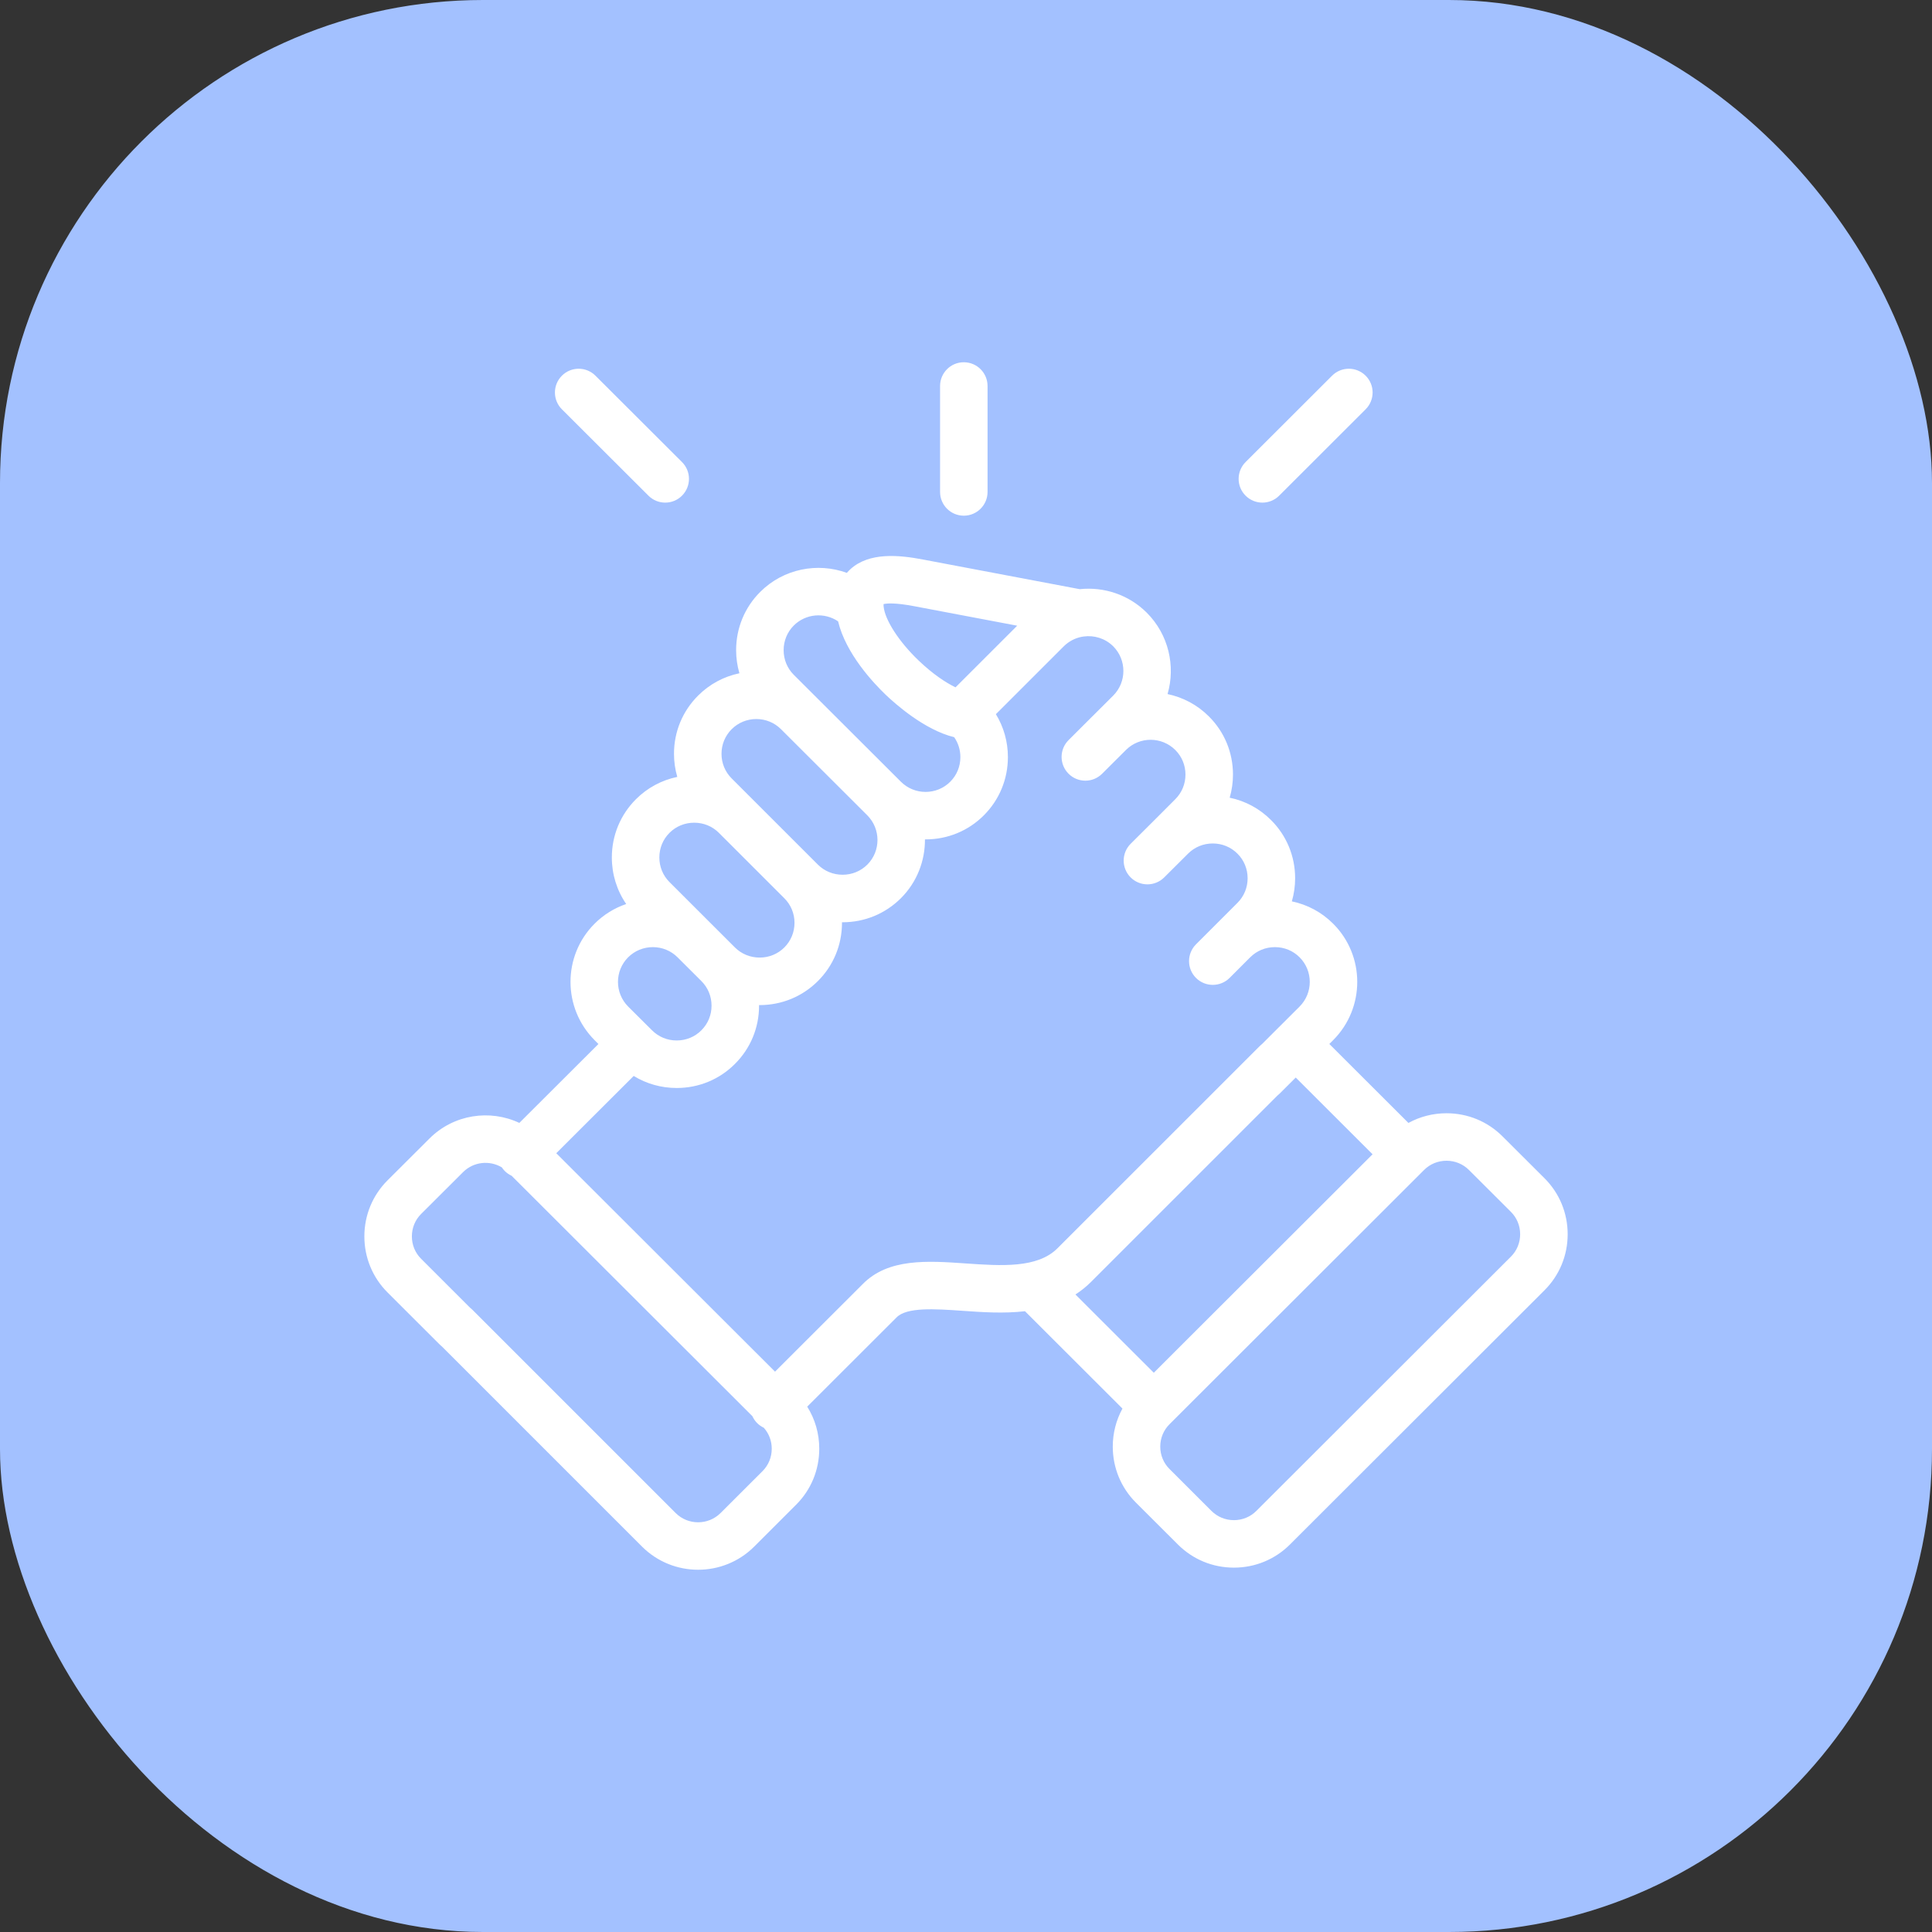
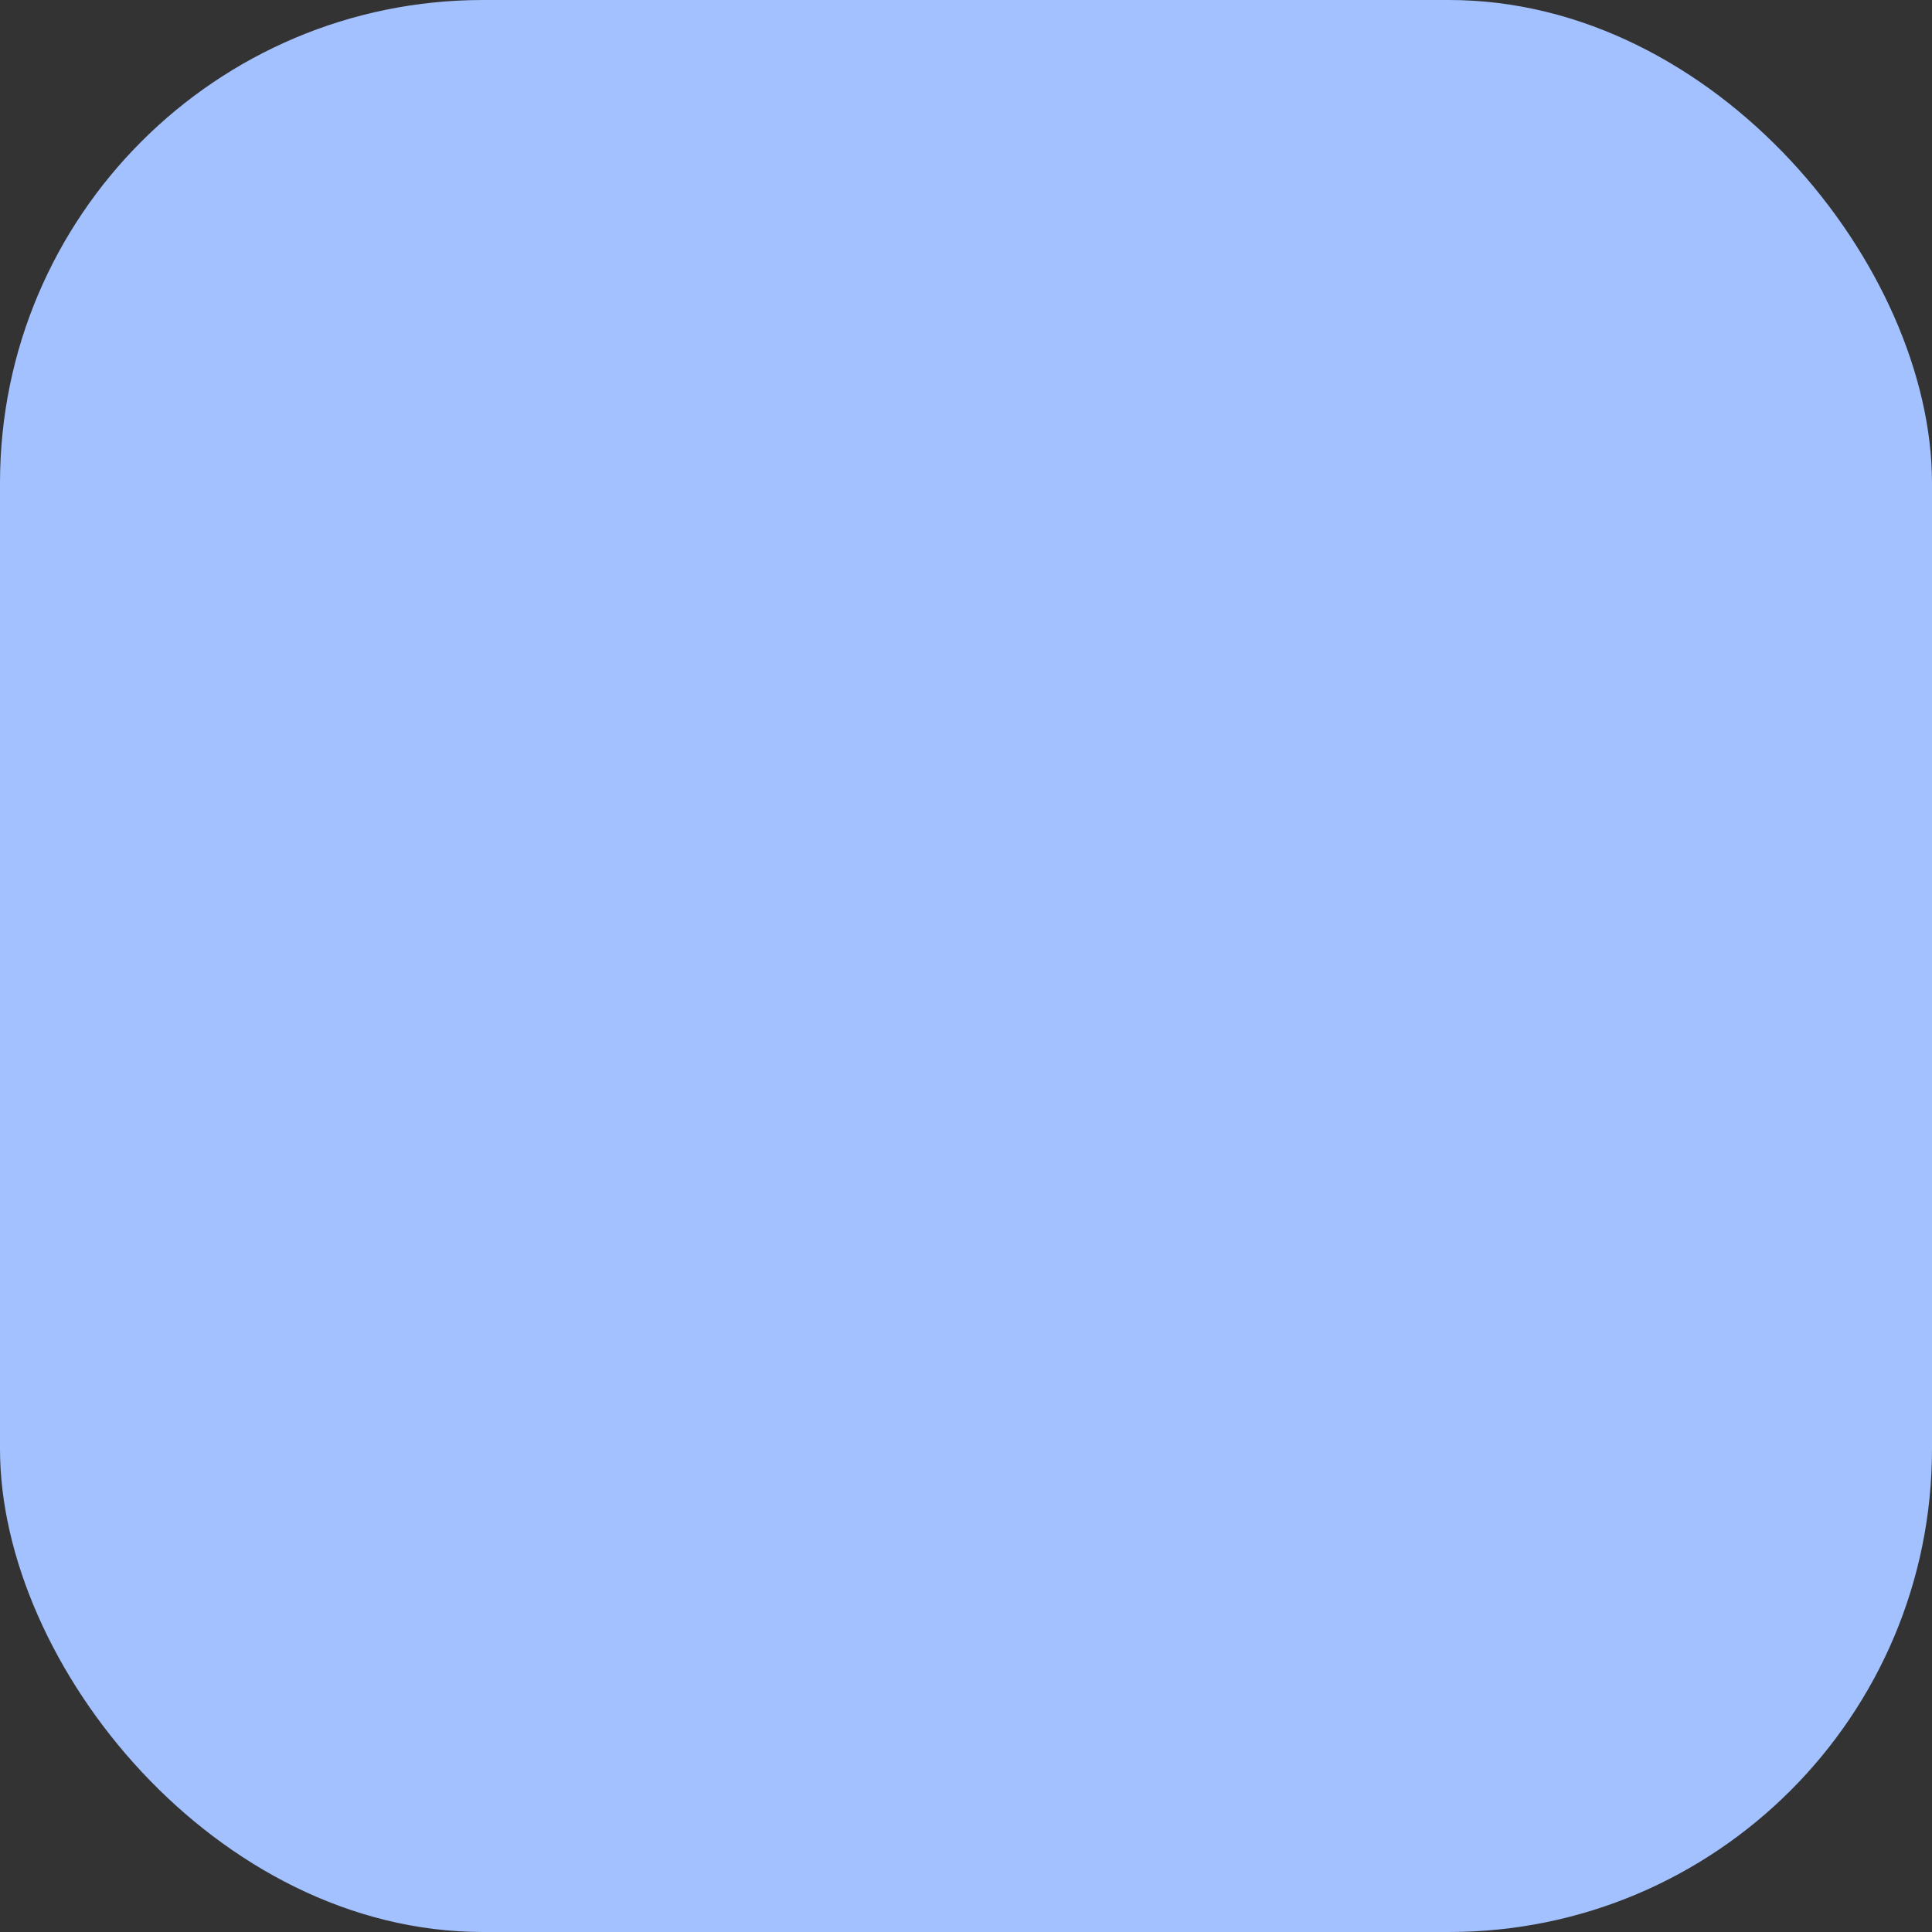
<svg xmlns="http://www.w3.org/2000/svg" width="64" height="64" viewBox="0 0 64 64" fill="none">
  <rect x="0" y="0" width="64" height="64" fill="#333333" stroke="none" />
  <rect width="64" height="64" rx="16" fill="#A3C1FF" />
  <g clip-path="url(#clip0_3616_188924)">
-     <path d="M31.927 17.083C32.362 17.083 32.714 16.73 32.714 16.296V12.787C32.714 12.352 32.362 12 31.927 12C31.493 12 31.141 12.352 31.141 12.787V16.296C31.141 16.73 31.493 17.083 31.927 17.083Z" fill="white" />
-     <path d="M51.163 39.03L49.773 37.644C49.279 37.15 48.62 36.878 47.917 36.878C47.468 36.878 47.037 36.99 46.656 37.199L44.036 34.583L44.164 34.455C45.226 33.391 45.226 31.661 44.164 30.6C43.784 30.219 43.31 29.966 42.794 29.859C42.865 29.614 42.903 29.357 42.903 29.093C42.903 28.363 42.619 27.677 42.105 27.166C41.725 26.785 41.252 26.532 40.735 26.425C40.806 26.18 40.844 25.922 40.844 25.659C40.844 24.928 40.56 24.243 40.045 23.731C39.656 23.342 39.178 23.097 38.677 22.992C38.945 22.067 38.716 21.025 37.988 20.296C37.382 19.692 36.559 19.433 35.767 19.517L30.576 18.535C29.785 18.384 28.796 18.285 28.172 18.854C28.133 18.89 28.093 18.931 28.053 18.977C27.086 18.625 25.957 18.835 25.182 19.609C24.668 20.122 24.385 20.807 24.385 21.538C24.385 21.801 24.423 22.058 24.494 22.303C23.978 22.41 23.505 22.663 23.126 23.042C22.611 23.555 22.327 24.239 22.327 24.969C22.327 25.233 22.364 25.49 22.436 25.736C21.919 25.843 21.446 26.096 21.067 26.475C20.552 26.989 20.268 27.675 20.268 28.405C20.268 28.964 20.435 29.497 20.744 29.947C20.354 30.079 19.996 30.299 19.696 30.599C18.633 31.661 18.633 33.391 19.697 34.457L19.824 34.584L17.204 37.198C16.231 36.74 15.032 36.912 14.228 37.714L12.837 39.101C12.343 39.595 12.07 40.254 12.07 40.957C12.07 41.659 12.343 42.319 12.837 42.813L14.573 44.546C14.88 44.853 15.379 44.853 15.686 44.546C15.993 44.238 15.993 43.74 15.685 43.433L13.95 41.699C13.752 41.502 13.644 41.239 13.644 40.957C13.644 40.675 13.752 40.411 13.949 40.215L15.34 38.828C15.687 38.481 16.219 38.429 16.623 38.67C16.652 38.713 16.684 38.754 16.722 38.792C16.79 38.859 16.866 38.911 16.948 38.949L24.924 46.913C24.962 46.996 25.014 47.074 25.082 47.142C25.148 47.208 25.224 47.259 25.303 47.297C25.472 47.487 25.565 47.731 25.565 47.991C25.565 48.273 25.457 48.536 25.26 48.733L23.87 50.121C23.46 50.53 22.792 50.53 22.383 50.122L15.647 43.386C15.34 43.079 14.842 43.079 14.534 43.386C14.227 43.694 14.227 44.192 14.534 44.499L21.271 51.236C21.783 51.745 22.454 52 23.126 52C23.798 52 24.47 51.745 24.982 51.235L26.372 49.846C26.867 49.352 27.139 48.693 27.139 47.991C27.139 47.489 27 47.01 26.74 46.597L29.688 43.653C29.692 43.65 29.695 43.646 29.698 43.643C30.035 43.294 30.976 43.359 31.885 43.422C32.531 43.468 33.251 43.517 33.954 43.436L37.183 46.661C36.974 47.042 36.862 47.473 36.862 47.921C36.862 48.623 37.135 49.282 37.629 49.776L39.02 51.164C39.514 51.658 40.173 51.93 40.875 51.93C41.577 51.93 42.236 51.658 42.731 51.164L51.163 42.742C51.658 42.248 51.931 41.589 51.931 40.886C51.931 40.183 51.658 39.524 51.163 39.03ZM30.283 20.081L33.696 20.727L31.653 22.769C31.337 22.617 30.904 22.334 30.429 21.879C29.779 21.257 29.314 20.538 29.271 20.09C29.268 20.058 29.267 20.032 29.268 20.012C29.37 19.987 29.644 19.959 30.283 20.081ZM26.294 20.722C26.693 20.324 27.312 20.278 27.763 20.583C28.018 21.653 28.931 22.623 29.341 23.016C29.646 23.307 30.622 24.18 31.608 24.42C31.742 24.612 31.814 24.84 31.814 25.08C31.814 25.39 31.695 25.679 31.478 25.896C31.261 26.113 30.971 26.233 30.661 26.233C30.351 26.233 30.061 26.113 29.843 25.895L26.294 22.353C26.078 22.137 25.959 21.847 25.959 21.538C25.959 21.228 26.078 20.938 26.294 20.722ZM24.238 24.155C24.455 23.939 24.745 23.819 25.055 23.819C25.365 23.819 25.655 23.939 25.873 24.157L28.73 27.008C29.18 27.459 29.18 28.192 28.732 28.641C28.515 28.858 28.223 28.977 27.913 28.977C27.602 28.977 27.311 28.858 27.094 28.642L24.926 26.475C24.923 26.471 24.919 26.468 24.916 26.465L24.238 25.787C24.02 25.57 23.9 25.279 23.901 24.97C23.901 24.662 24.02 24.373 24.238 24.155ZM22.179 27.588C22.395 27.372 22.686 27.253 22.996 27.253C23.305 27.253 23.593 27.37 23.808 27.583L25.982 29.756C26.199 29.972 26.319 30.261 26.319 30.57C26.319 30.88 26.199 31.169 25.982 31.386C25.765 31.602 25.475 31.721 25.165 31.721C24.854 31.721 24.563 31.602 24.346 31.386L23.558 30.599L22.179 29.221C21.961 29.004 21.842 28.714 21.842 28.404C21.842 28.095 21.961 27.805 22.179 27.588ZM20.808 31.712C21.026 31.495 21.317 31.375 21.627 31.375C21.937 31.375 22.228 31.495 22.445 31.712L23.235 32.5C23.452 32.716 23.571 33.005 23.571 33.315C23.571 33.624 23.452 33.913 23.233 34.131C23.017 34.348 22.727 34.467 22.416 34.467C22.106 34.467 21.816 34.348 21.598 34.129L21.499 34.031L21.495 34.027C21.494 34.026 21.492 34.024 21.491 34.023L20.809 33.344C20.359 32.893 20.359 32.161 20.808 31.712ZM42.842 34.654C42.535 34.346 42.037 34.346 41.73 34.653L35.029 41.352C34.364 42.018 33.159 41.934 31.994 41.853C30.728 41.765 29.419 41.674 28.572 42.544L25.674 45.438L18.427 38.202L20.992 35.642C21.416 35.902 21.905 36.041 22.416 36.041C23.148 36.041 23.833 35.758 24.345 35.244C24.861 34.731 25.145 34.046 25.145 33.315C25.145 33.308 25.145 33.301 25.145 33.294C25.151 33.295 25.158 33.295 25.165 33.295C25.895 33.295 26.58 33.012 27.093 32.5C27.608 31.987 27.892 31.302 27.892 30.571C27.892 30.564 27.892 30.557 27.892 30.55C27.899 30.55 27.906 30.551 27.913 30.551C28.643 30.551 29.328 30.268 29.844 29.754C30.38 29.218 30.645 28.511 30.64 27.806C30.647 27.806 30.654 27.806 30.661 27.806C31.392 27.806 32.078 27.523 32.591 27.009C33.105 26.495 33.388 25.81 33.388 25.08C33.388 24.569 33.249 24.081 32.99 23.658L35.238 21.411C35.406 21.244 35.612 21.139 35.829 21.096C35.852 21.094 35.875 21.09 35.898 21.085C36.245 21.037 36.61 21.145 36.876 21.409C37.326 21.86 37.326 22.593 36.877 23.042L36.193 23.724C36.191 23.726 36.188 23.728 36.186 23.73L35.397 24.518C35.09 24.825 35.09 25.323 35.397 25.63C35.704 25.938 36.202 25.938 36.509 25.631L37.197 24.945L37.301 24.841C37.752 24.394 38.483 24.395 38.934 24.845C39.151 25.061 39.27 25.35 39.27 25.659C39.27 25.969 39.151 26.258 38.932 26.476L38.244 27.165L37.455 27.951C37.147 28.258 37.146 28.756 37.453 29.064C37.759 29.372 38.257 29.372 38.565 29.066L39.357 28.277C39.574 28.06 39.864 27.941 40.174 27.941C40.485 27.941 40.775 28.06 40.993 28.279C41.21 28.495 41.329 28.784 41.329 29.093C41.329 29.403 41.21 29.692 40.992 29.909L39.619 31.282C39.312 31.59 39.312 32.088 39.619 32.395C39.773 32.549 39.974 32.625 40.175 32.625C40.377 32.625 40.578 32.548 40.732 32.395L41.404 31.722C41.408 31.718 41.412 31.715 41.416 31.711C41.633 31.494 41.923 31.375 42.233 31.375C42.544 31.375 42.834 31.494 43.051 31.712C43.5 32.161 43.5 32.893 43.051 33.343L42.367 34.026L42.366 34.027L42.365 34.027L41.28 35.112C40.972 35.419 40.972 35.917 41.279 36.224C41.433 36.378 41.634 36.455 41.836 36.455C42.037 36.455 42.238 36.379 42.392 36.225L42.923 35.695L45.468 38.237L38.221 45.474L35.625 42.881C35.806 42.765 35.979 42.628 36.142 42.465L42.841 35.767C43.149 35.46 43.149 34.962 42.842 34.654ZM50.051 41.628L41.618 50.051C41.421 50.248 41.157 50.357 40.875 50.357C40.593 50.357 40.329 50.248 40.131 50.051L38.741 48.662C38.544 48.466 38.435 48.202 38.435 47.921C38.435 47.64 38.544 47.377 38.741 47.18L47.174 38.757C47.371 38.56 47.635 38.451 47.917 38.451C48.2 38.451 48.464 38.56 48.662 38.758L50.051 40.144C50.248 40.34 50.357 40.604 50.357 40.886C50.357 41.168 50.248 41.432 50.051 41.628Z" fill="white" />
-     <path d="M21.481 16.42C21.634 16.573 21.835 16.65 22.037 16.65C22.238 16.65 22.44 16.573 22.593 16.419C22.9 16.111 22.9 15.613 22.592 15.306L19.725 12.445C19.418 12.138 18.92 12.138 18.613 12.446C18.306 12.753 18.306 13.252 18.614 13.559L21.481 16.42Z" fill="white" />
-     <path d="M41.818 16.65C42.019 16.65 42.22 16.573 42.374 16.42L45.239 13.558C45.546 13.251 45.547 12.753 45.239 12.446C44.932 12.138 44.434 12.138 44.127 12.445L41.262 15.306C40.955 15.613 40.954 16.112 41.261 16.419C41.415 16.573 41.617 16.65 41.818 16.65Z" fill="white" />
-   </g>
+     </g>
  <defs>
    <clipPath id="clip0_3616_188924">
-       <rect width="40" height="40" fill="white" transform="translate(12 12)" />
-     </clipPath>
+       </clipPath>
  </defs>
</svg>